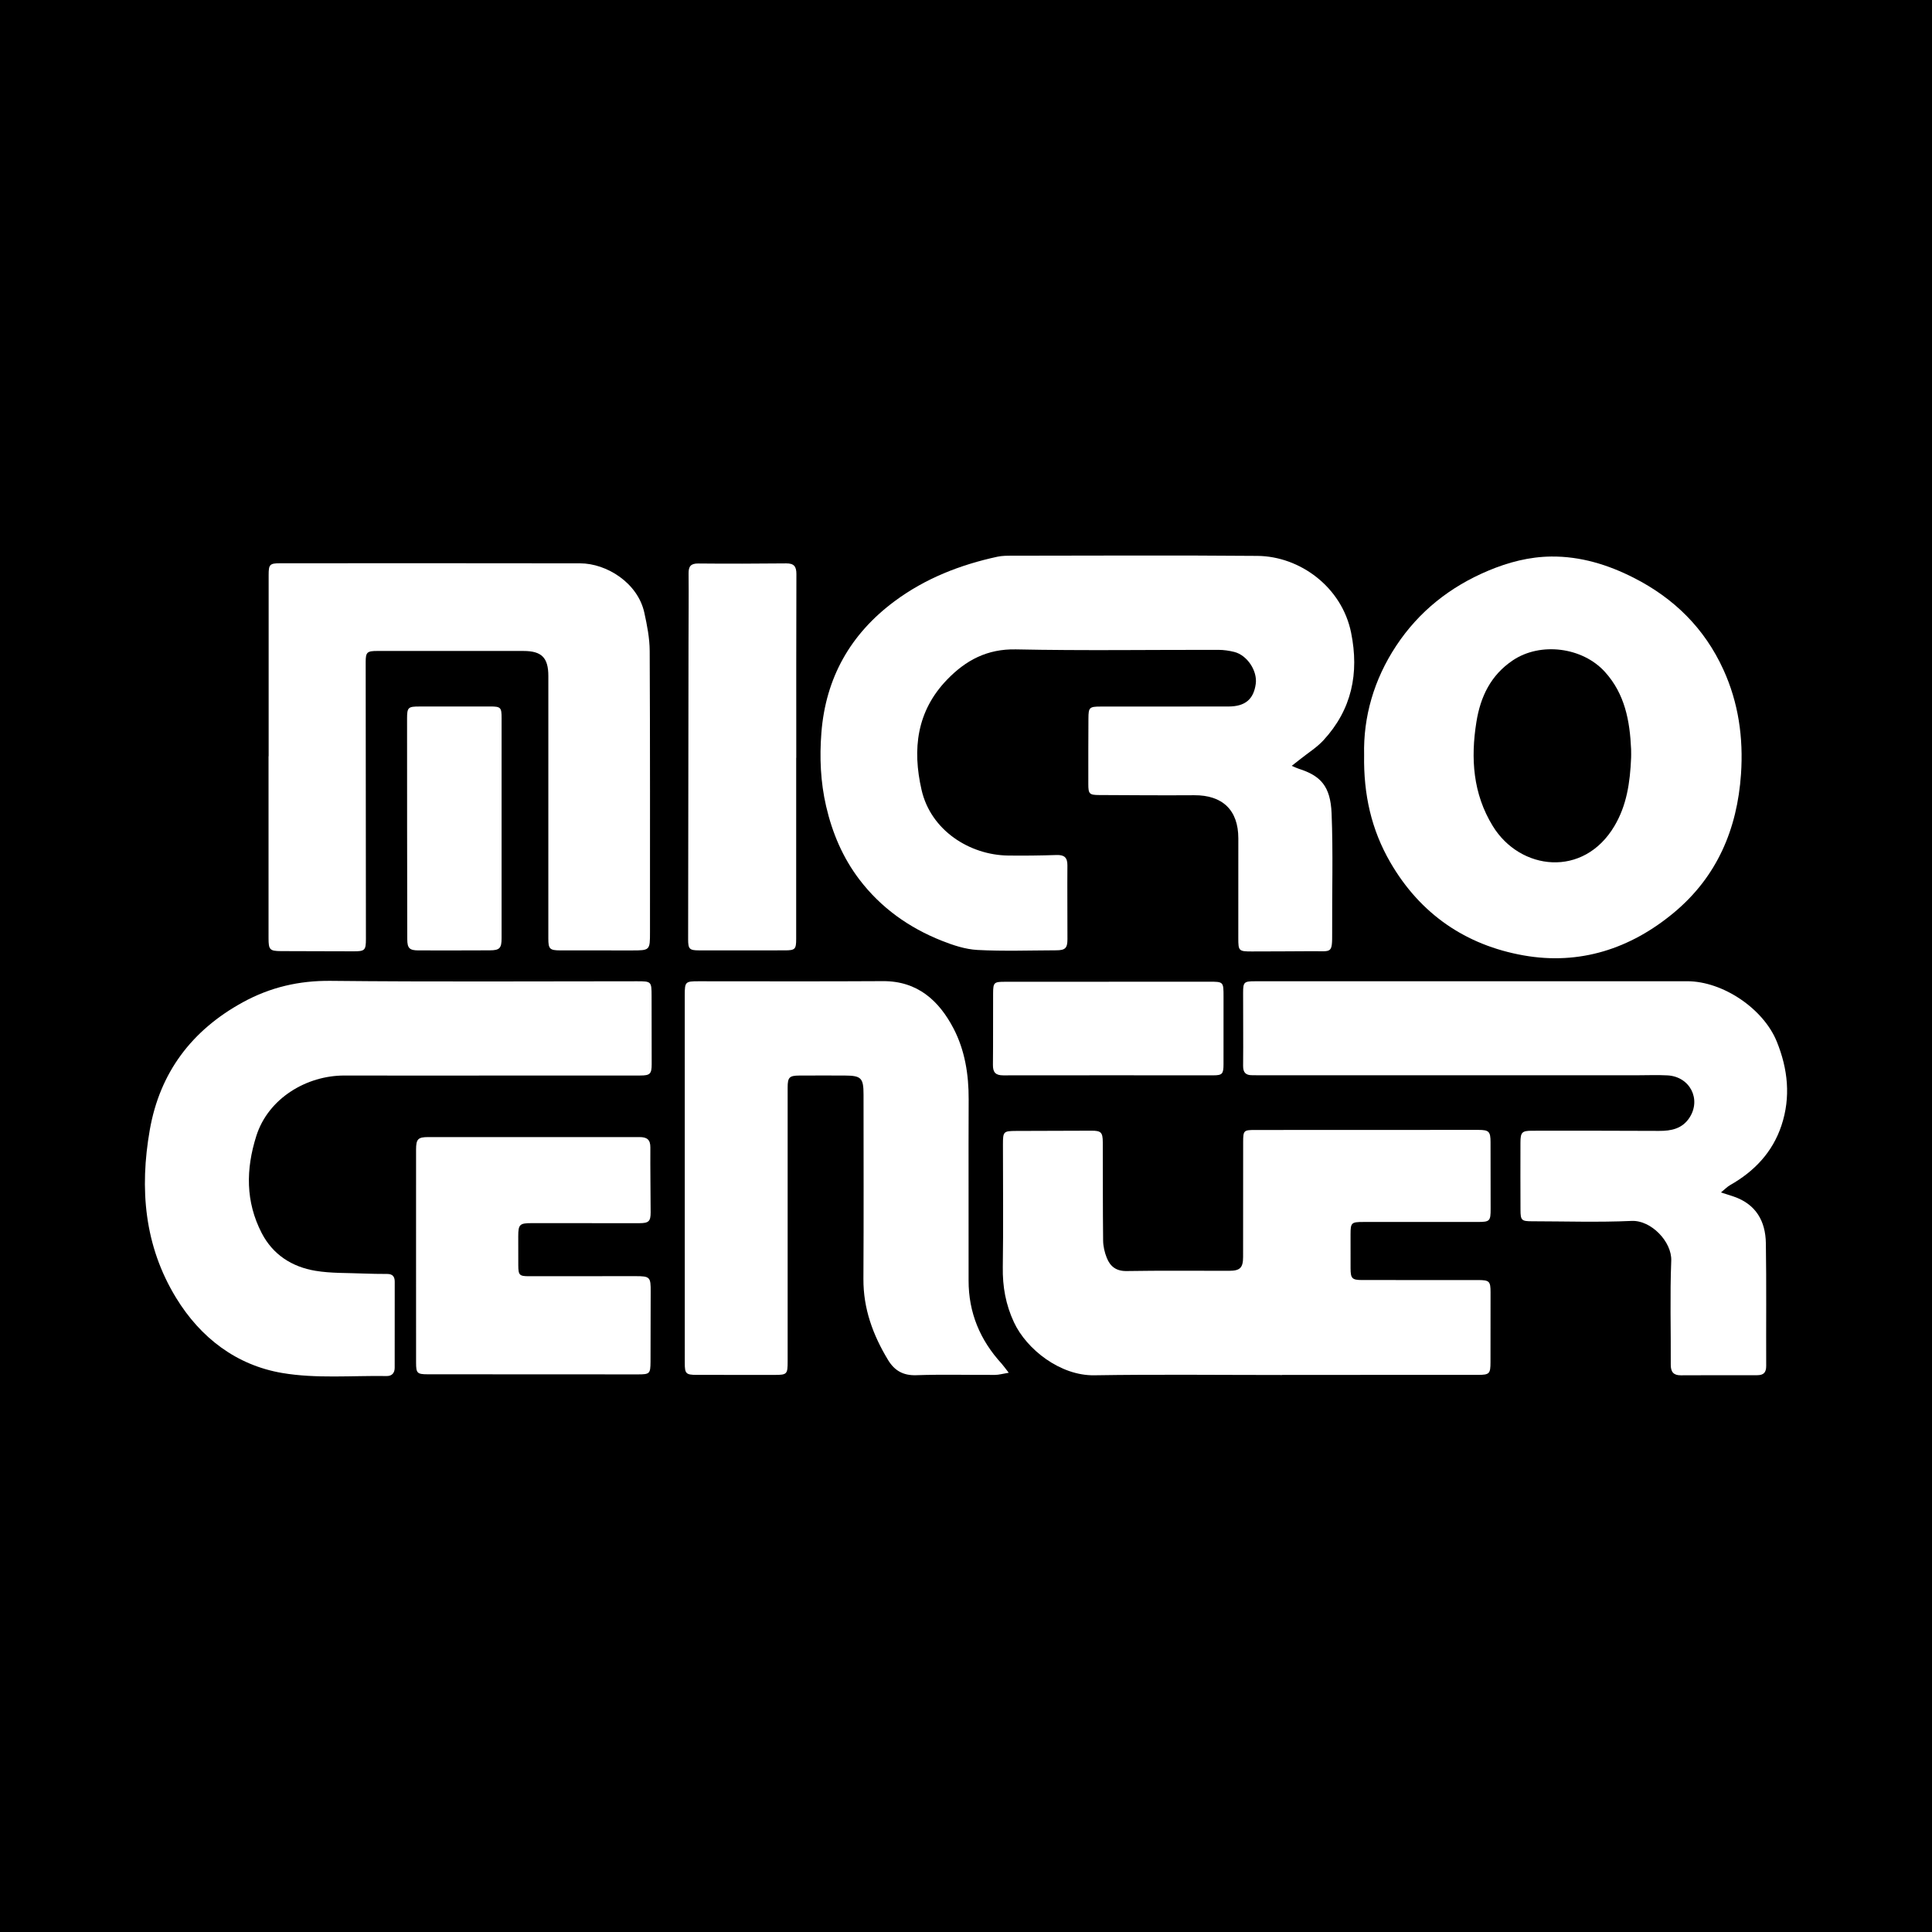
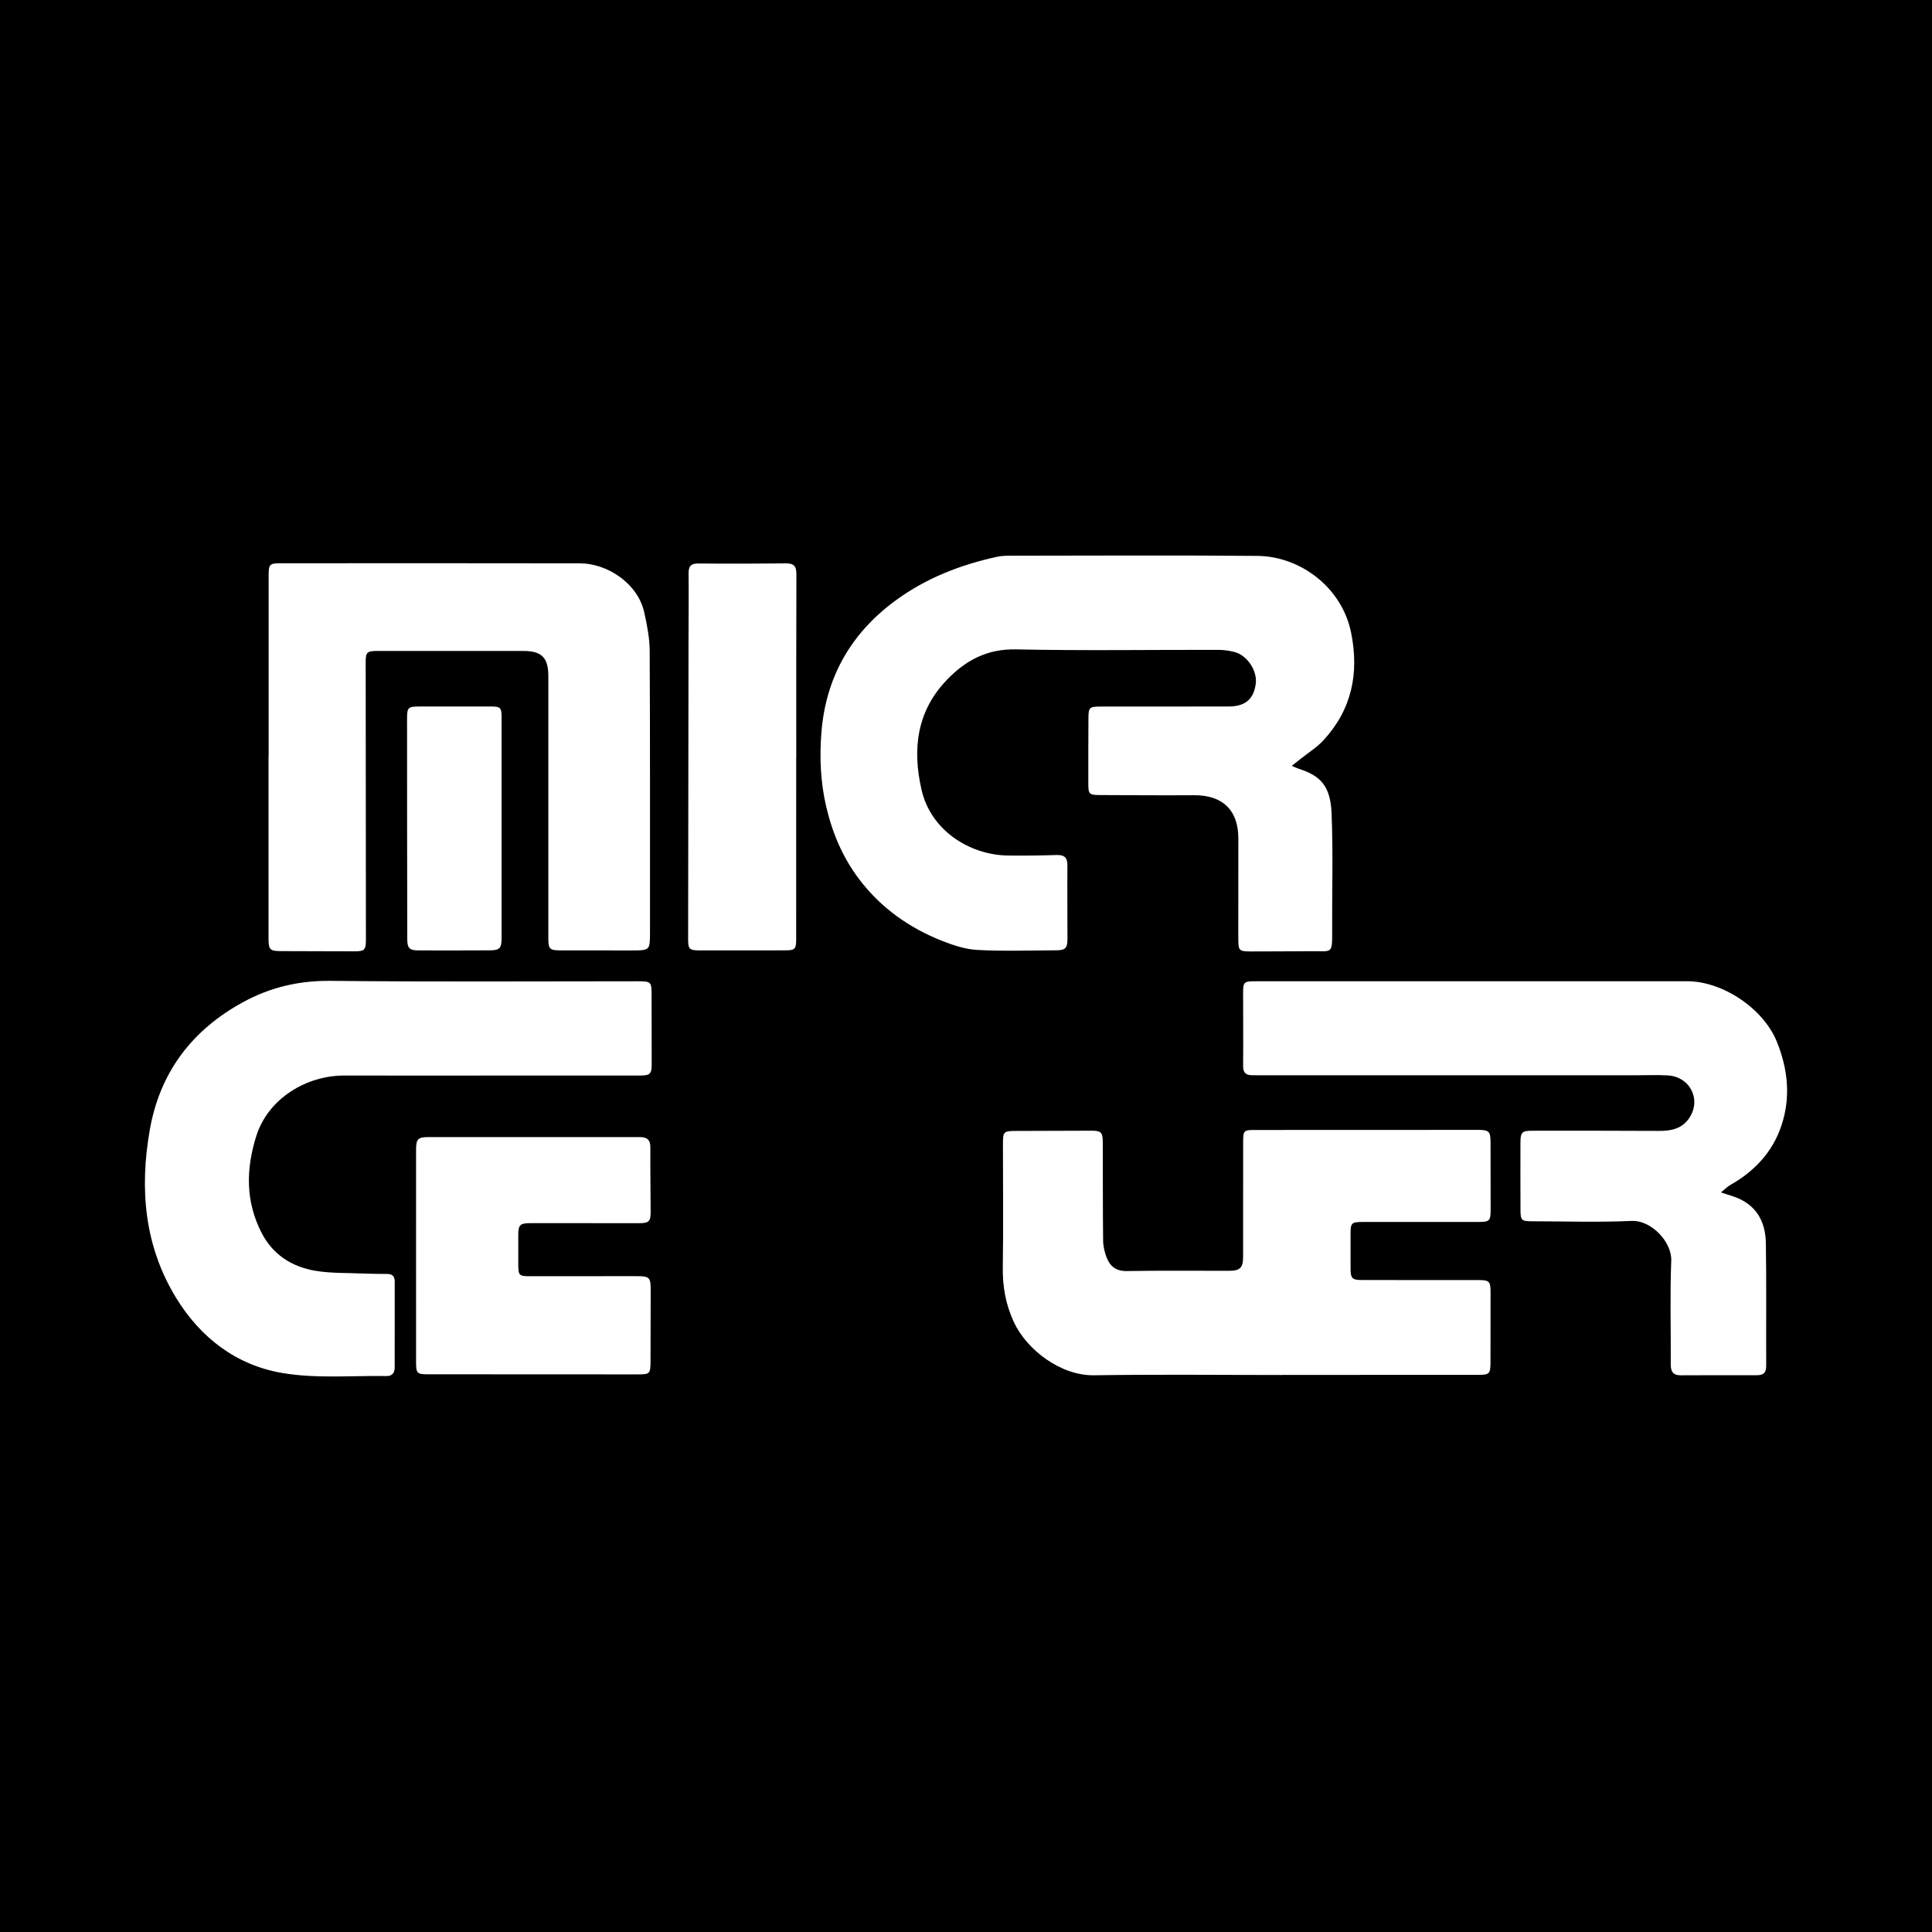
<svg xmlns="http://www.w3.org/2000/svg" version="1.1" id="Layer_1" x="0px" y="0px" width="200px" height="200px" viewBox="0 0 200 200" enable-background="new 0 0 200 200" xml:space="preserve">
  <rect width="200" height="200" />
  <g>
    <path fill="#FFFFFF" d="M133.718,79.28c0.339,0.142,0.53,0.239,0.732,0.303c2.249,0.716,3.282,1.788,3.396,4.616   c0.165,4.088,0.037,8.188,0.059,12.283c0.012,2.294-0.041,1.974-2.026,1.985c-2.103,0.012-4.207,0.026-6.31,0.027   c-1.328,0-1.381-0.062-1.381-1.365c0.001-3.45,0.004-6.899,0.003-10.349c-0.001-2.915-1.632-4.477-4.568-4.458   c-3.281,0.022-6.563-0.003-9.844-0.02c-1.006-0.005-1.115-0.119-1.117-1.118c-0.004-2.272-0.001-4.544,0.012-6.815   c0.007-1.139,0.098-1.224,1.28-1.226c4.403-0.006,8.807-0.003,13.21-0.006c1.727-0.001,2.61-0.737,2.831-2.343   c0.184-1.341-0.876-2.961-2.214-3.303c-0.537-0.137-1.105-0.217-1.659-0.218c-6.984-0.012-13.969,0.097-20.95-0.049   c-2.973-0.062-5.184,1.12-7.123,3.125c-3.16,3.268-3.614,7.202-2.65,11.419c0.964,4.215,4.995,6.741,8.942,6.797   c1.682,0.024,3.365-0.001,5.047-0.054c0.794-0.025,1.116,0.268,1.11,1.069c-0.019,2.552,0.007,5.104,0.004,7.656   c-0.001,0.913-0.23,1.137-1.155,1.14c-2.72,0.009-5.446,0.107-8.159-0.036c-1.253-0.066-2.529-0.49-3.712-0.96   c-3.388-1.348-6.285-3.404-8.513-6.333c-1.722-2.265-2.801-4.815-3.442-7.579c-0.583-2.515-0.69-5.056-0.491-7.608   c0.444-5.695,3.01-10.235,7.592-13.631c3.182-2.359,6.787-3.765,10.631-4.597c0.488-0.105,1.004-0.104,1.508-0.104   c8.47-0.005,16.941-0.055,25.41,0.019c4.409,0.039,8.742,3.234,9.695,7.947c0.85,4.204,0.073,7.963-2.872,11.15   c-0.675,0.731-1.552,1.275-2.338,1.903C134.38,78.766,134.1,78.981,133.718,79.28z" />
-     <path fill="#FFFFFF" d="M141.213,78.153c-0.092-3.942,1.012-7.8,3.309-11.283c2.362-3.581,5.6-6.137,9.552-7.797   c2.087-0.876,4.253-1.44,6.518-1.461c3.033-0.028,5.863,0.843,8.543,2.205c4.156,2.113,7.315,5.226,9.264,9.49   c1.572,3.438,2.085,7.078,1.829,10.824c-0.389,5.697-2.484,10.623-6.93,14.332c-4.512,3.764-9.782,5.468-15.58,4.439   c-5.984-1.061-10.698-4.281-13.801-9.644C141.97,85.895,141.144,82.258,141.213,78.153z M168.853,78.426   c0-0.141,0.014-0.506-0.002-0.87c-0.13-2.932-0.641-5.724-2.717-8.009c-2.323-2.558-6.669-3.109-9.528-1.188   c-2.274,1.528-3.344,3.741-3.767,6.366c-0.61,3.786-0.359,7.447,1.692,10.787c2.834,4.615,9.407,5.396,12.603-0.017   C168.388,83.371,168.745,81.049,168.853,78.426z" />
    <path fill="#FFFFFF" d="M27.81,78.287c0-6.254,0-12.507,0-18.761c0-1.089,0.107-1.216,1.196-1.217   c10.348-0.004,20.697-0.012,31.045,0.007c2.761,0.005,5.974,2.031,6.648,5.104c0.285,1.299,0.55,2.636,0.557,3.956   c0.048,9.703,0.029,19.407,0.031,29.11c0,1.9-0.001,1.902-1.905,1.902c-2.468,0.001-4.936,0.003-7.404-0.004   c-1.069-0.003-1.215-0.158-1.215-1.221c0-9.058,0-18.117,0.002-27.175c0-1.901-0.687-2.599-2.57-2.599   c-5.048,0.001-10.096,0.001-15.144-0.001c-1.041,0-1.196,0.129-1.195,1.133c0.005,9.562,0.012,19.125,0.024,28.687   c0.001,1.166-0.112,1.278-1.304,1.272c-2.496-0.013-4.992-0.005-7.487-0.021c-1.16-0.007-1.289-0.146-1.289-1.328   c-0.003-6.282-0.001-12.564-0.001-18.846C27.802,78.287,27.806,78.287,27.81,78.287z" />
    <path fill="#FFFFFF" d="M178.151,123.441c0.63,0.203,0.975,0.308,1.317,0.425c2.302,0.786,3.298,2.538,3.334,4.828   c0.067,4.233,0.016,8.469,0.034,12.703c0.003,0.681-0.263,0.966-0.941,0.963c-2.636-0.008-5.272,0.004-7.908,0.011   c-0.736,0.002-1.035-0.344-1.03-1.095c0.022-3.589-0.093-7.183,0.05-10.767c0.078-1.949-2.074-4.212-4.102-4.12   c-3.442,0.155-6.896,0.042-10.346,0.036c-1.045-0.002-1.154-0.107-1.158-1.165c-0.01-2.327-0.011-4.655-0.004-6.982   c0.003-1.071,0.16-1.225,1.214-1.225c4.375-0.001,8.749-0.009,13.124,0.017c1.275,0.008,2.412-0.225,3.157-1.366   c1.251-1.917,0.042-4.259-2.275-4.382c-1.063-0.057-2.131-0.01-3.196-0.01c-13.012,0-26.024,0-39.036,0   c-0.252,0-0.505-0.009-0.757-0.007c-0.653,0.006-0.949-0.263-0.942-0.967c0.026-2.524-0.003-5.048,0-7.571   c0.001-1.098,0.095-1.186,1.213-1.187c6.31-0.002,12.619,0,18.929,0c8.609-0.001,17.219-0.001,25.828-0.004   c3.681-0.001,7.883,2.829,9.271,6.236c1.16,2.849,1.467,5.765,0.486,8.706c-0.917,2.75-2.797,4.739-5.306,6.158   C178.818,122.841,178.579,123.095,178.151,123.441z" />
    <path fill="#FFFFFF" d="M132.714,142.339c-6.48,0-12.961-0.075-19.438,0.03c-3.5,0.057-7-2.667-8.314-5.492   c-0.851-1.83-1.184-3.689-1.153-5.695c0.065-4.235,0.015-8.471,0.016-12.706c0-1.337,0.051-1.394,1.345-1.402   c2.608-0.015,5.217-0.02,7.825-0.025c0.978-0.002,1.161,0.169,1.165,1.191c0.015,3.394-0.004,6.788,0.035,10.182   c0.007,0.598,0.154,1.225,0.376,1.783c0.355,0.894,0.974,1.391,2.061,1.373c3.533-0.059,7.068-0.021,10.603-0.025   c1.138-0.002,1.449-0.31,1.45-1.448c0.006-3.955,0.002-7.91,0.006-11.865c0.001-1.203,0.054-1.265,1.206-1.266   c7.714-0.007,15.428-0.009,23.142-0.008c1.1,0,1.26,0.173,1.262,1.274c0.004,2.3,0.007,4.6,0.009,6.9   c0.001,1.262-0.082,1.356-1.325,1.357c-3.955,0.005-7.91,0.002-11.865,0.001c-1.224,0-1.31,0.08-1.311,1.265   c-0.001,1.178-0.004,2.356,0.002,3.534c0.005,1.06,0.151,1.211,1.226,1.212c3.983,0.005,7.966,0.001,11.949,0.001   c1.197,0,1.318,0.12,1.316,1.279c-0.003,2.412-0.002,4.825-0.006,7.237c-0.002,1.183-0.113,1.3-1.301,1.301   c-6.76,0.003-13.52,0.002-20.28,0.002C132.714,142.333,132.714,142.336,132.714,142.339z" />
-     <path fill="#FFFFFF" d="M104.424,142.107c-0.632,0.103-1.022,0.22-1.413,0.222c-2.72,0.014-5.443-0.063-8.16,0.032   c-1.359,0.047-2.255-0.482-2.914-1.567c-1.565-2.579-2.573-5.316-2.556-8.396c0.036-6.366,0.014-12.732,0.012-19.099   c0-1.707-0.241-1.952-1.938-1.96c-1.57-0.008-3.141-0.005-4.712,0.002c-1.032,0.005-1.206,0.189-1.206,1.239   c0,9.451,0,18.902,0,28.354c0,1.327-0.063,1.396-1.362,1.397c-2.692,0.004-5.385,0.002-8.077-0.004   c-1.083-0.003-1.21-0.132-1.21-1.211c-0.003-12.704-0.004-25.409-0.003-38.113c0-1.364,0.068-1.422,1.418-1.422   c6.366,0,12.733,0.026,19.099-0.013c3.578-0.021,5.806,2.021,7.308,4.901c1.17,2.244,1.576,4.759,1.565,7.325   c-0.026,6.254,0.004,12.508-0.007,18.762c-0.006,3.329,1.184,6.168,3.414,8.604C103.883,141.382,104.054,141.633,104.424,142.107z" />
    <path fill="#FFFFFF" d="M50.629,111.341c-4.992,0-9.985,0.009-14.977-0.003c-3.889-0.009-7.884,2.339-9.123,6.27   c-1.084,3.436-1.114,6.786,0.557,10.028c1.157,2.246,3.137,3.511,5.565,3.916c1.616,0.27,3.288,0.211,4.935,0.282   c0.84,0.036,1.682,0.04,2.523,0.046c0.538,0.004,0.753,0.29,0.753,0.793c-0.002,2.973-0.006,5.946-0.004,8.919   c0,0.561-0.311,0.863-0.825,0.855c-3.612-0.056-7.295,0.283-10.817-0.315c-4.737-0.805-8.453-3.635-10.986-7.778   c-3.299-5.395-3.789-11.298-2.727-17.375c1.04-5.95,4.349-10.33,9.638-13.226c2.833-1.551,5.813-2.25,9.092-2.215   c10.573,0.113,21.147,0.042,31.721,0.043c1.47,0,1.495,0.025,1.498,1.513c0.005,2.356,0.013,4.712,0.01,7.068   c-0.001,1.008-0.171,1.173-1.183,1.174c-5.217,0.003-10.433,0.001-15.65,0.001C50.629,111.339,50.629,111.34,50.629,111.341z" />
    <path fill="#FFFFFF" d="M43.07,130.12c0-3.701-0.002-7.403,0.001-11.104c0.001-1.095,0.197-1.305,1.251-1.305   c7.291,0,14.582,0.01,21.873-0.001c0.767-0.001,1.135,0.25,1.13,1.067c-0.015,2.243,0.023,4.486,0.029,6.728   c0.002,0.923-0.199,1.117-1.155,1.118c-3.729,0.002-7.459-0.006-11.188-0.004c-1.219,0-1.36,0.148-1.362,1.35   c-0.001,1.009-0.003,2.019,0.004,3.028c0.007,1.006,0.115,1.117,1.111,1.117c3.673,0.001,7.347-0.003,11.02-0.007   c1.508-0.002,1.586,0.096,1.574,1.626c-0.019,2.411,0.002,4.822-0.016,7.233c-0.009,1.237-0.086,1.309-1.279,1.31   c-7.263,0.002-14.526-0.001-21.789-0.01c-1.095-0.001-1.201-0.119-1.202-1.21C43.068,137.41,43.07,133.765,43.07,130.12z" />
    <path fill="#FFFFFF" d="M82.422,78.448c0,6.255,0.002,12.51-0.002,18.765c-0.001,1.049-0.116,1.165-1.157,1.168   c-2.973,0.008-5.947,0.008-8.92,0.001c-0.964-0.003-1.109-0.144-1.108-1.143c0.009-10.266,0.025-20.532,0.04-30.798   c0.003-2.356,0.031-4.712,0.007-7.068c-0.008-0.747,0.224-1.048,1.016-1.04c3.029,0.031,6.059,0.018,9.088-0.011   c0.81-0.008,1.06,0.32,1.057,1.11c-0.023,6.339-0.013,12.678-0.013,19.017C82.426,78.448,82.424,78.448,82.422,78.448z" />
    <path fill="#FFFFFF" d="M51.924,85.687c0,3.812,0.001,7.624,0,11.436c0,1.032-0.201,1.252-1.213,1.256   c-2.467,0.011-4.933,0.014-7.4,0.007c-0.914-0.003-1.148-0.228-1.15-1.149c-0.015-7.624-0.025-15.248-0.022-22.871   c0-1.144,0.125-1.227,1.277-1.228c2.439-0.001,4.877-0.008,7.316-0.004c1.107,0.002,1.194,0.102,1.193,1.202   C51.922,78.119,51.923,81.903,51.924,85.687z" />
-     <path fill="#FFFFFF" d="M114.79,101.624c3.45,0,6.899,0,10.349,0c1.523,0,1.522,0,1.521,1.558   c-0.001,2.328,0.001,4.656-0.002,6.983c-0.001,1.011-0.123,1.153-1.086,1.153c-7.236,0.001-14.472-0.014-21.708,0.002   c-0.812,0.002-1.085-0.314-1.076-1.097c0.029-2.468,0.003-4.936,0.018-7.404c0.007-1.111,0.094-1.185,1.214-1.186   c3.59-0.004,7.18-0.002,10.77-0.002C114.79,101.629,114.79,101.627,114.79,101.624z" />
  </g>
</svg>